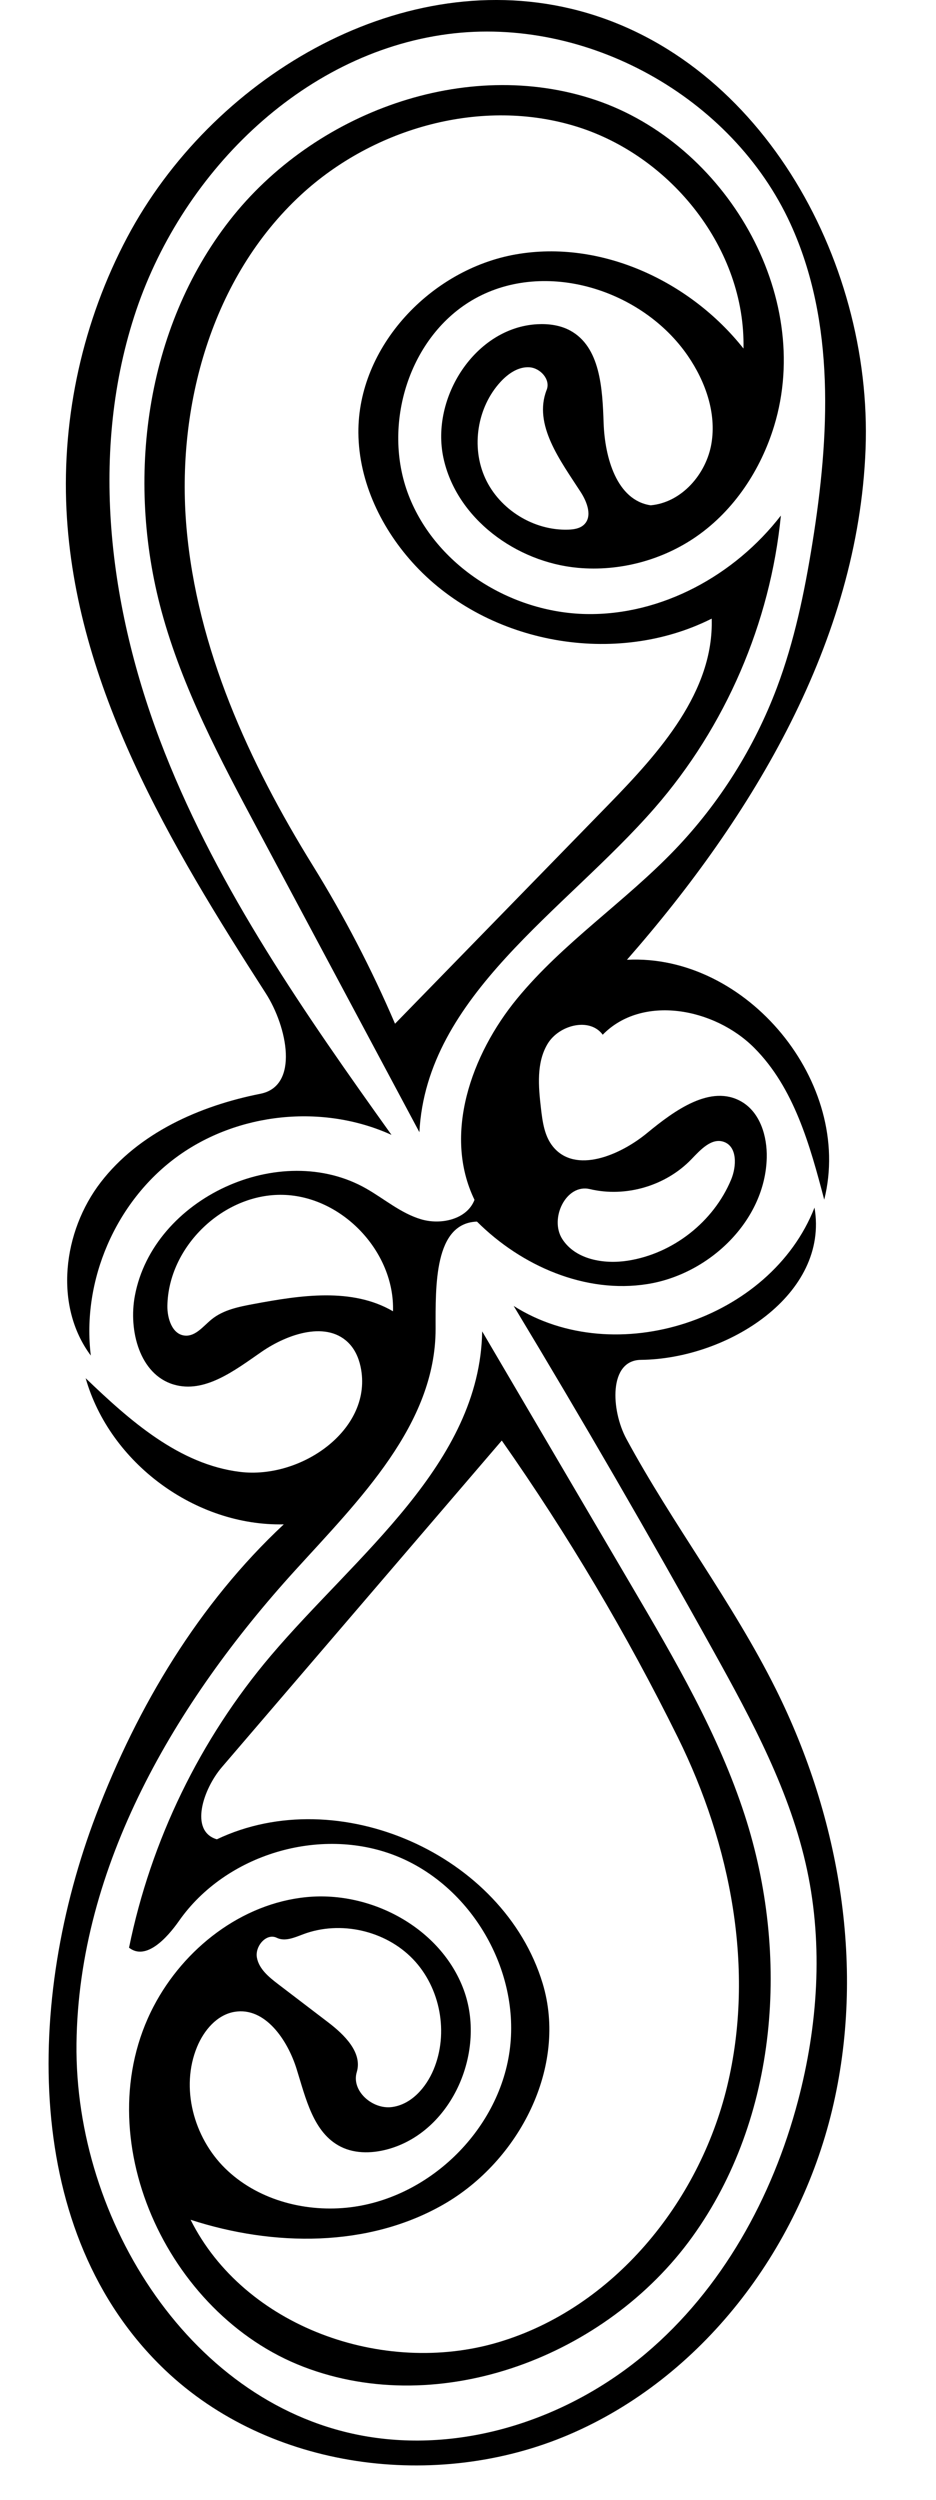
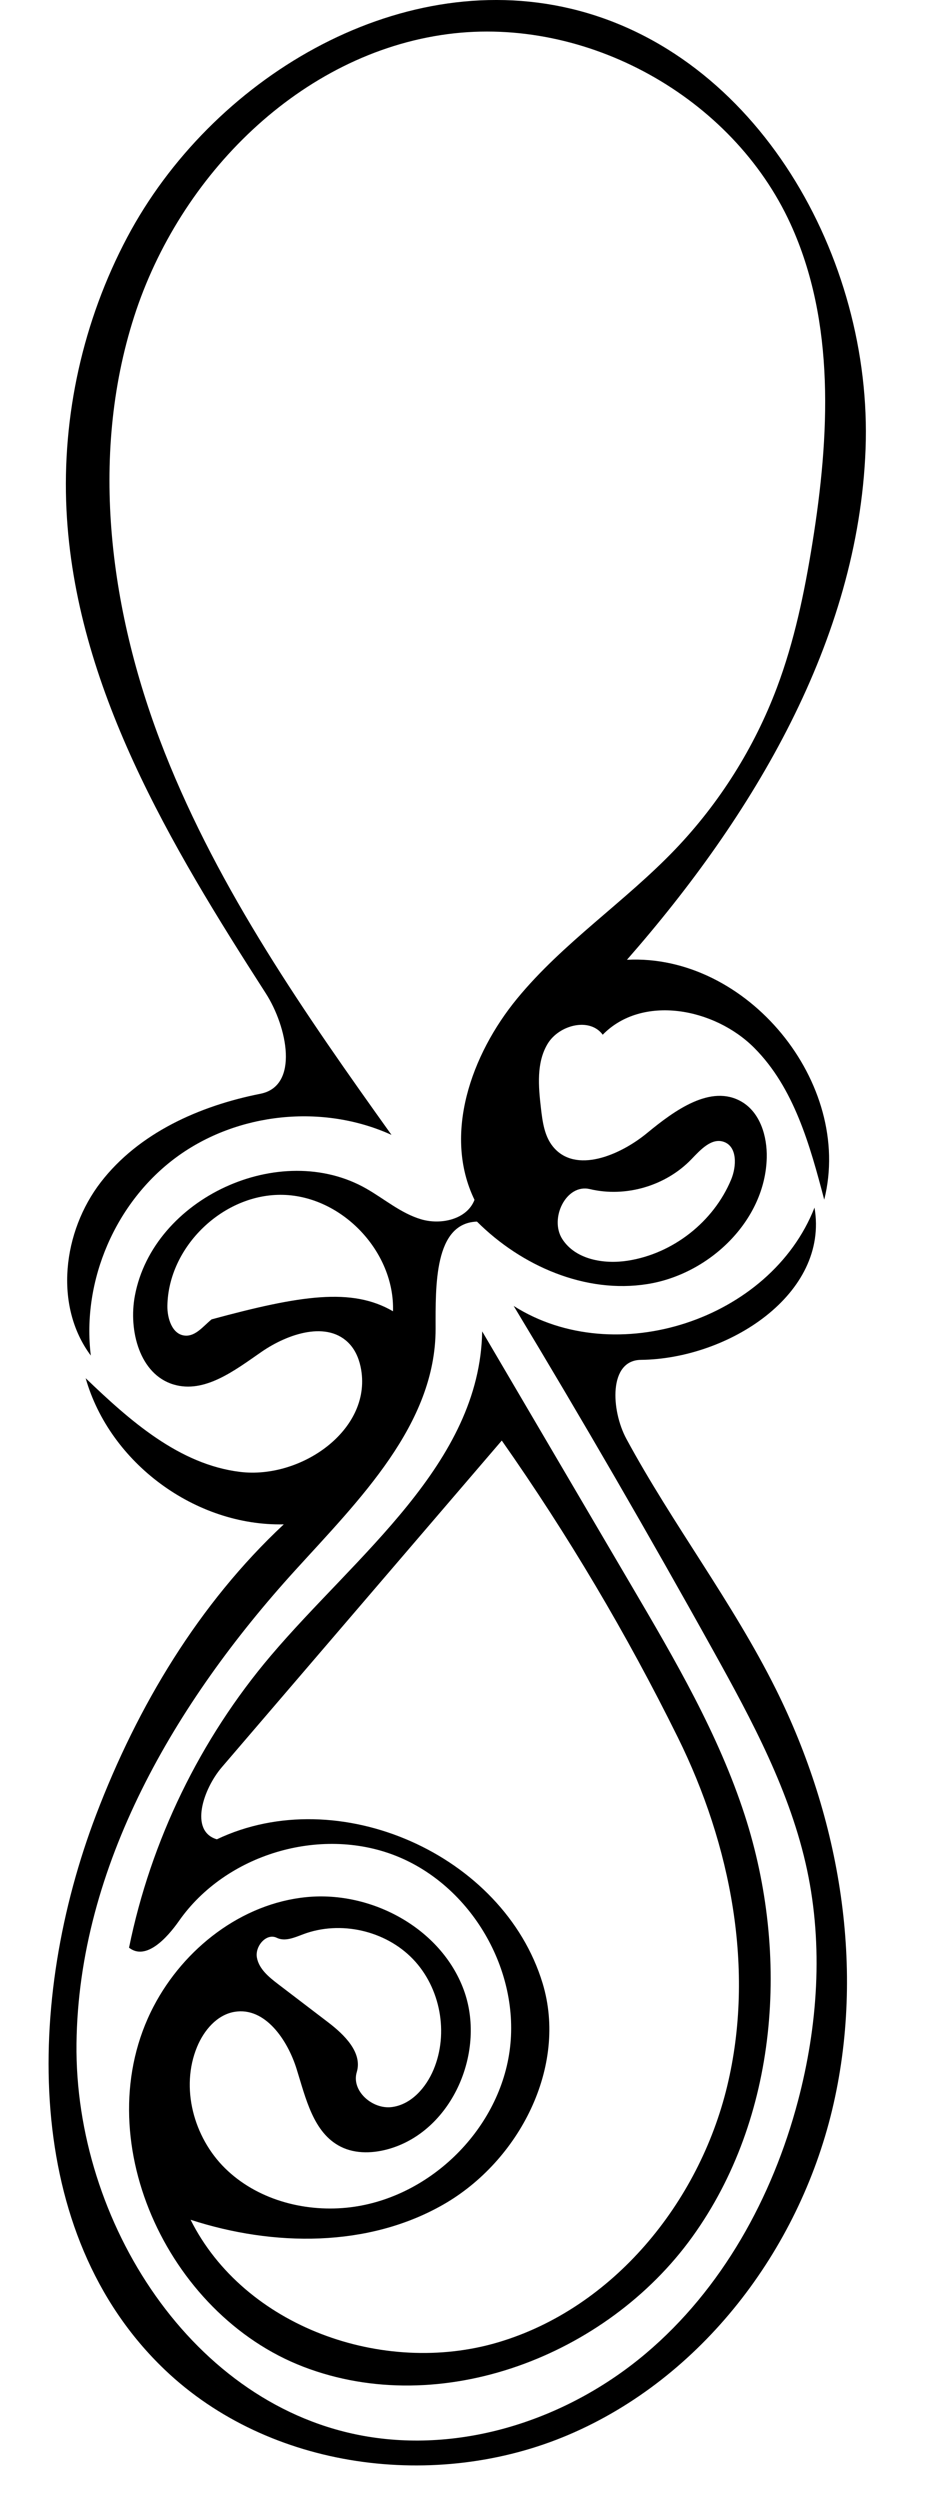
<svg xmlns="http://www.w3.org/2000/svg" xmlns:ns1="http://adobe.com/products/shape" version="1.1" id="Contours" x="0px" y="0px" width="129.521px" height="345.748px" viewBox="10.521 0 129.521 345.748" enable-background="new 10.521 0 129.521 345.748" xml:space="preserve">
  <desc>
    <ns1:version>1.1.1</ns1:version>
    <ns1:captureDetail>0.880952</ns1:captureDetail>
    <ns1:source>2</ns1:source>
  </desc>
-   <path d="M46.231,114.812c-5.213-9.756-10.469-19.617-13.365-30.293c-4.964-18.292-2.229-39.081,9.426-54.027  C53.948,15.545,74.985,7.773,92.943,13.836s30.228,26.941,24.703,45.072c-1.845,6.055-5.515,11.635-10.704,15.259  c-4.749,3.316-10.686,4.892-16.454,4.368c-8.532-0.775-16.793-6.812-18.603-15.186c-1.809-8.375,4.433-18.055,12.989-18.507  c1.553-0.082,3.157,0.127,4.526,0.865c4.196,2.26,4.487,8.022,4.648,12.785c0.162,4.763,1.796,10.695,6.51,11.396  c4.278-0.384,7.688-4.298,8.407-8.533c0.718-4.235-0.831-8.597-3.262-12.139c-6.312-9.198-19.711-13.347-29.457-7.918  c-9.123,5.082-12.943,17.474-9.177,27.213c3.768,9.74,14.111,16.212,24.553,16.416c10.44,0.204,20.573-5.358,26.956-13.623  c-1.462,14.853-7.658,29.203-17.466,40.452c-12.438,14.263-31.58,25.938-32.556,44.837  C61.115,142.667,53.673,128.739,46.231,114.812 M109.003,85.561c-13.294,6.687-30.823,3.562-40.987-7.306  c-4.662-4.985-7.847-11.555-7.902-18.38c-0.099-11.932,10.024-22.626,21.777-24.69c11.752-2.064,24.107,3.663,31.511,13.021  c0.291-13.717-9.942-26.588-23.038-30.68c-13.096-4.092-28.074,0.097-38.163,9.396C39.846,38.308,34.874,56.188,36.323,72.927  c1.45,16.739,8.636,32.496,17.481,46.781c4.332,6.997,8.14,14.318,11.379,21.882c9.859-10.114,19.719-20.228,29.578-30.342  C101.795,104.032,109.316,95.633,109.003,85.561 M89.164,73.253c0.774-0.026,1.603-0.153,2.166-0.685  c1.195-1.127,0.444-3.121-0.447-4.501c-2.815-4.358-6.614-9.327-4.713-14.154c0.562-1.427-0.885-3.032-2.417-3.117  c-1.531-0.085-2.928,0.89-3.968,2.018c-3.233,3.51-4.104,9.004-2.113,13.341C79.662,70.493,84.395,73.416,89.164,73.253z" />
-   <path d="M19.721,70.53c-0.641-13.019,2.297-26.196,8.405-37.711C39.728,10.953,65.367-4.506,89.457,1.188  c25.794,6.097,41.85,34.454,40.838,60.939c-1.012,26.486-15.548,50.69-33.021,70.62c16.616-0.864,31.347,17.038,27.301,33.177  c-1.983-7.552-4.177-15.481-9.694-21.006c-5.518-5.524-15.506-7.396-20.957-1.807c-1.807-2.455-6.06-1.351-7.628,1.263  c-1.568,2.614-1.269,5.896-0.918,8.923c0.216,1.861,0.477,3.833,1.659,5.287c3.097,3.806,9.252,1.233,13.039-1.886  c3.788-3.12,8.819-6.793,13.061-4.327c2.573,1.497,3.557,4.783,3.484,7.759c-0.211,8.691-7.921,16.101-16.507,17.466  c-8.586,1.365-17.438-2.5-23.592-8.64c-5.93,0.213-5.73,8.882-5.723,14.815c0.016,13.235-10.569,23.667-19.471,33.461  c-16.521,18.18-29.94,40.858-30.222,65.423c-0.281,24.564,16.058,50.337,40.295,54.344c13.626,2.253,27.921-2.575,38.474-11.484  c10.553-8.91,17.536-21.576,21.065-34.929c2.745-10.392,3.501-21.412,1.268-31.926c-2.296-10.805-7.62-20.69-12.983-30.346  c-8.922-16.062-18.132-31.963-27.624-47.694c14.075,8.944,35.548,1.93,41.629-13.599c2.042,11.953-11.898,20.929-24.022,21.059  c-4.488,0.048-4.143,6.984-2.007,10.931c6.4,11.827,14.688,22.581,20.684,34.618c8.909,17.888,12.445,38.791,7.778,58.222  c-4.667,19.431-18.046,37.037-36.424,44.885c-18.378,7.849-41.437,4.824-55.899-8.965c-19.803-18.879-19.261-51.229-9.512-76.792  c5.728-15.021,14.212-29.177,25.962-40.149c-12.214,0.276-24.069-8.465-27.416-20.214c6.119,5.875,12.941,11.93,21.361,12.959  c8.42,1.029,18.167-5.756,16.763-14.122c-0.217-1.293-0.7-2.571-1.582-3.542c-3.016-3.316-8.541-1.475-12.227,1.076  c-3.687,2.551-7.853,5.784-12.147,4.502c-4.694-1.4-6.261-7.458-5.359-12.273c2.532-13.527,20.122-21.647,32.06-14.801  c2.506,1.438,4.768,3.396,7.536,4.22c2.769,0.825,6.367,0.012,7.402-2.686c-4.376-9.021-0.468-20.092,5.898-27.838  c6.367-7.745,14.924-13.377,21.858-20.619c6.138-6.41,10.962-14.073,14.088-22.38c2.42-6.43,3.819-13.197,4.91-19.98  c2.38-14.792,3.206-30.555-3.031-44.177C111.853,13.375,91.671,2.203,72.494,4.716C52.118,7.386,35.361,24.232,29.08,43.799  c-6.281,19.567-3.32,41.178,4.235,60.289s19.428,36.163,31.382,52.877c-9.512-4.329-21.319-3.109-29.746,3.071  c-8.426,6.181-13.136,17.077-11.863,27.45c-5.148-6.89-3.872-17.171,1.382-23.98c5.255-6.809,13.648-10.559,22.086-12.229  c5.411-1.072,3.719-9.267,0.734-13.906C34.092,116.857,20.92,94.894,19.721,70.53 M64.903,181.361  c0.26-8.21-7.016-15.906-15.228-16.105s-15.854,7.133-15.992,15.346c-0.029,1.76,0.672,3.969,2.426,4.122  c1.479,0.13,2.54-1.309,3.693-2.246c1.623-1.319,3.772-1.744,5.829-2.127C52.1,179.146,59.22,178.042,64.903,181.361   M111.692,163.149c0.768-1.841,0.87-4.564-1.013-5.222c-1.698-0.594-3.23,1.101-4.477,2.399c-3.54,3.689-9.087,5.32-14.061,4.135  c-3.279-0.781-5.634,4.074-3.812,6.91c1.822,2.837,5.741,3.51,9.072,2.99C103.653,173.386,109.258,168.988,111.692,163.149z" />
+   <path d="M19.721,70.53c-0.641-13.019,2.297-26.196,8.405-37.711C39.728,10.953,65.367-4.506,89.457,1.188  c25.794,6.097,41.85,34.454,40.838,60.939c-1.012,26.486-15.548,50.69-33.021,70.62c16.616-0.864,31.347,17.038,27.301,33.177  c-1.983-7.552-4.177-15.481-9.694-21.006c-5.518-5.524-15.506-7.396-20.957-1.807c-1.807-2.455-6.06-1.351-7.628,1.263  c-1.568,2.614-1.269,5.896-0.918,8.923c0.216,1.861,0.477,3.833,1.659,5.287c3.097,3.806,9.252,1.233,13.039-1.886  c3.788-3.12,8.819-6.793,13.061-4.327c2.573,1.497,3.557,4.783,3.484,7.759c-0.211,8.691-7.921,16.101-16.507,17.466  c-8.586,1.365-17.438-2.5-23.592-8.64c-5.93,0.213-5.73,8.882-5.723,14.815c0.016,13.235-10.569,23.667-19.471,33.461  c-16.521,18.18-29.94,40.858-30.222,65.423c-0.281,24.564,16.058,50.337,40.295,54.344c13.626,2.253,27.921-2.575,38.474-11.484  c10.553-8.91,17.536-21.576,21.065-34.929c2.745-10.392,3.501-21.412,1.268-31.926c-2.296-10.805-7.62-20.69-12.983-30.346  c-8.922-16.062-18.132-31.963-27.624-47.694c14.075,8.944,35.548,1.93,41.629-13.599c2.042,11.953-11.898,20.929-24.022,21.059  c-4.488,0.048-4.143,6.984-2.007,10.931c6.4,11.827,14.688,22.581,20.684,34.618c8.909,17.888,12.445,38.791,7.778,58.222  c-4.667,19.431-18.046,37.037-36.424,44.885c-18.378,7.849-41.437,4.824-55.899-8.965c-19.803-18.879-19.261-51.229-9.512-76.792  c5.728-15.021,14.212-29.177,25.962-40.149c-12.214,0.276-24.069-8.465-27.416-20.214c6.119,5.875,12.941,11.93,21.361,12.959  c8.42,1.029,18.167-5.756,16.763-14.122c-0.217-1.293-0.7-2.571-1.582-3.542c-3.016-3.316-8.541-1.475-12.227,1.076  c-3.687,2.551-7.853,5.784-12.147,4.502c-4.694-1.4-6.261-7.458-5.359-12.273c2.532-13.527,20.122-21.647,32.06-14.801  c2.506,1.438,4.768,3.396,7.536,4.22c2.769,0.825,6.367,0.012,7.402-2.686c-4.376-9.021-0.468-20.092,5.898-27.838  c6.367-7.745,14.924-13.377,21.858-20.619c6.138-6.41,10.962-14.073,14.088-22.38c2.42-6.43,3.819-13.197,4.91-19.98  c2.38-14.792,3.206-30.555-3.031-44.177C111.853,13.375,91.671,2.203,72.494,4.716C52.118,7.386,35.361,24.232,29.08,43.799  c-6.281,19.567-3.32,41.178,4.235,60.289s19.428,36.163,31.382,52.877c-9.512-4.329-21.319-3.109-29.746,3.071  c-8.426,6.181-13.136,17.077-11.863,27.45c-5.148-6.89-3.872-17.171,1.382-23.98c5.255-6.809,13.648-10.559,22.086-12.229  c5.411-1.072,3.719-9.267,0.734-13.906C34.092,116.857,20.92,94.894,19.721,70.53 M64.903,181.361  c0.26-8.21-7.016-15.906-15.228-16.105s-15.854,7.133-15.992,15.346c-0.029,1.76,0.672,3.969,2.426,4.122  c1.479,0.13,2.54-1.309,3.693-2.246C52.1,179.146,59.22,178.042,64.903,181.361   M111.692,163.149c0.768-1.841,0.87-4.564-1.013-5.222c-1.698-0.594-3.23,1.101-4.477,2.399c-3.54,3.689-9.087,5.32-14.061,4.135  c-3.279-0.781-5.634,4.074-3.812,6.91c1.822,2.837,5.741,3.51,9.072,2.99C103.653,173.386,109.258,168.988,111.692,163.149z" />
  <path d="M77.244,184.14c6.9,11.749,13.8,23.497,20.7,35.245c5.976,10.175,11.997,20.452,15.634,31.677  c6.265,19.342,4.621,41.833-7.266,58.327c-11.887,16.495-34.8,25.239-53.785,17.963c-18.984-7.275-30.168-31.854-20.742-49.867  c4.188-8.004,12.174-14.229,21.165-15.101c8.99-0.872,18.569,4.306,21.722,12.771c3.153,8.465-1.463,19.34-10.099,21.988  c-2.265,0.693-4.814,0.822-6.927-0.25c-3.787-1.922-4.816-6.709-6.09-10.762c-1.272-4.051-4.382-8.575-8.571-7.88  c-2.444,0.405-4.252,2.565-5.197,4.855c-2.325,5.626-0.469,12.497,3.865,16.771s10.758,6.061,16.815,5.466  c11.19-1.1,21.015-10.531,22.568-21.668c1.553-11.137-5.315-22.897-15.778-27.017s-23.505-0.197-29.961,9.01  c-1.698,2.423-4.593,5.537-6.921,3.712c3.018-14.818,9.831-28.846,19.612-40.377C59.823,215.054,76.929,202.43,77.244,184.14   M104.316,240.293c-7.059-14.279-15.21-28.017-24.361-41.053c-12.911,15.059-25.822,30.117-38.734,45.175  c-2.6,3.033-4.523,8.845-0.692,9.977c16.83-8.01,39.657,2.071,45.075,19.905c3.503,11.531-3.226,24.562-13.672,30.572  s-23.578,5.868-35.039,2.141c7.425,14.828,26.659,21.666,42.558,16.951c15.899-4.715,27.794-19.281,31.688-35.4  S111.663,255.159,104.316,240.293 M48.823,268.014c-1.44-0.705-3.044,1.164-2.752,2.74c0.291,1.576,1.657,2.692,2.932,3.665  c2.313,1.765,4.627,3.529,6.939,5.294c2.245,1.713,4.759,4.177,3.946,6.882c-0.778,2.593,2.165,5.173,4.851,4.829  c2.687-0.345,4.728-2.678,5.775-5.174c2.125-5.062,0.956-11.337-2.851-15.293c-3.806-3.957-10.03-5.368-15.171-3.44  C51.301,267.963,49.967,268.572,48.823,268.014z" />
</svg>